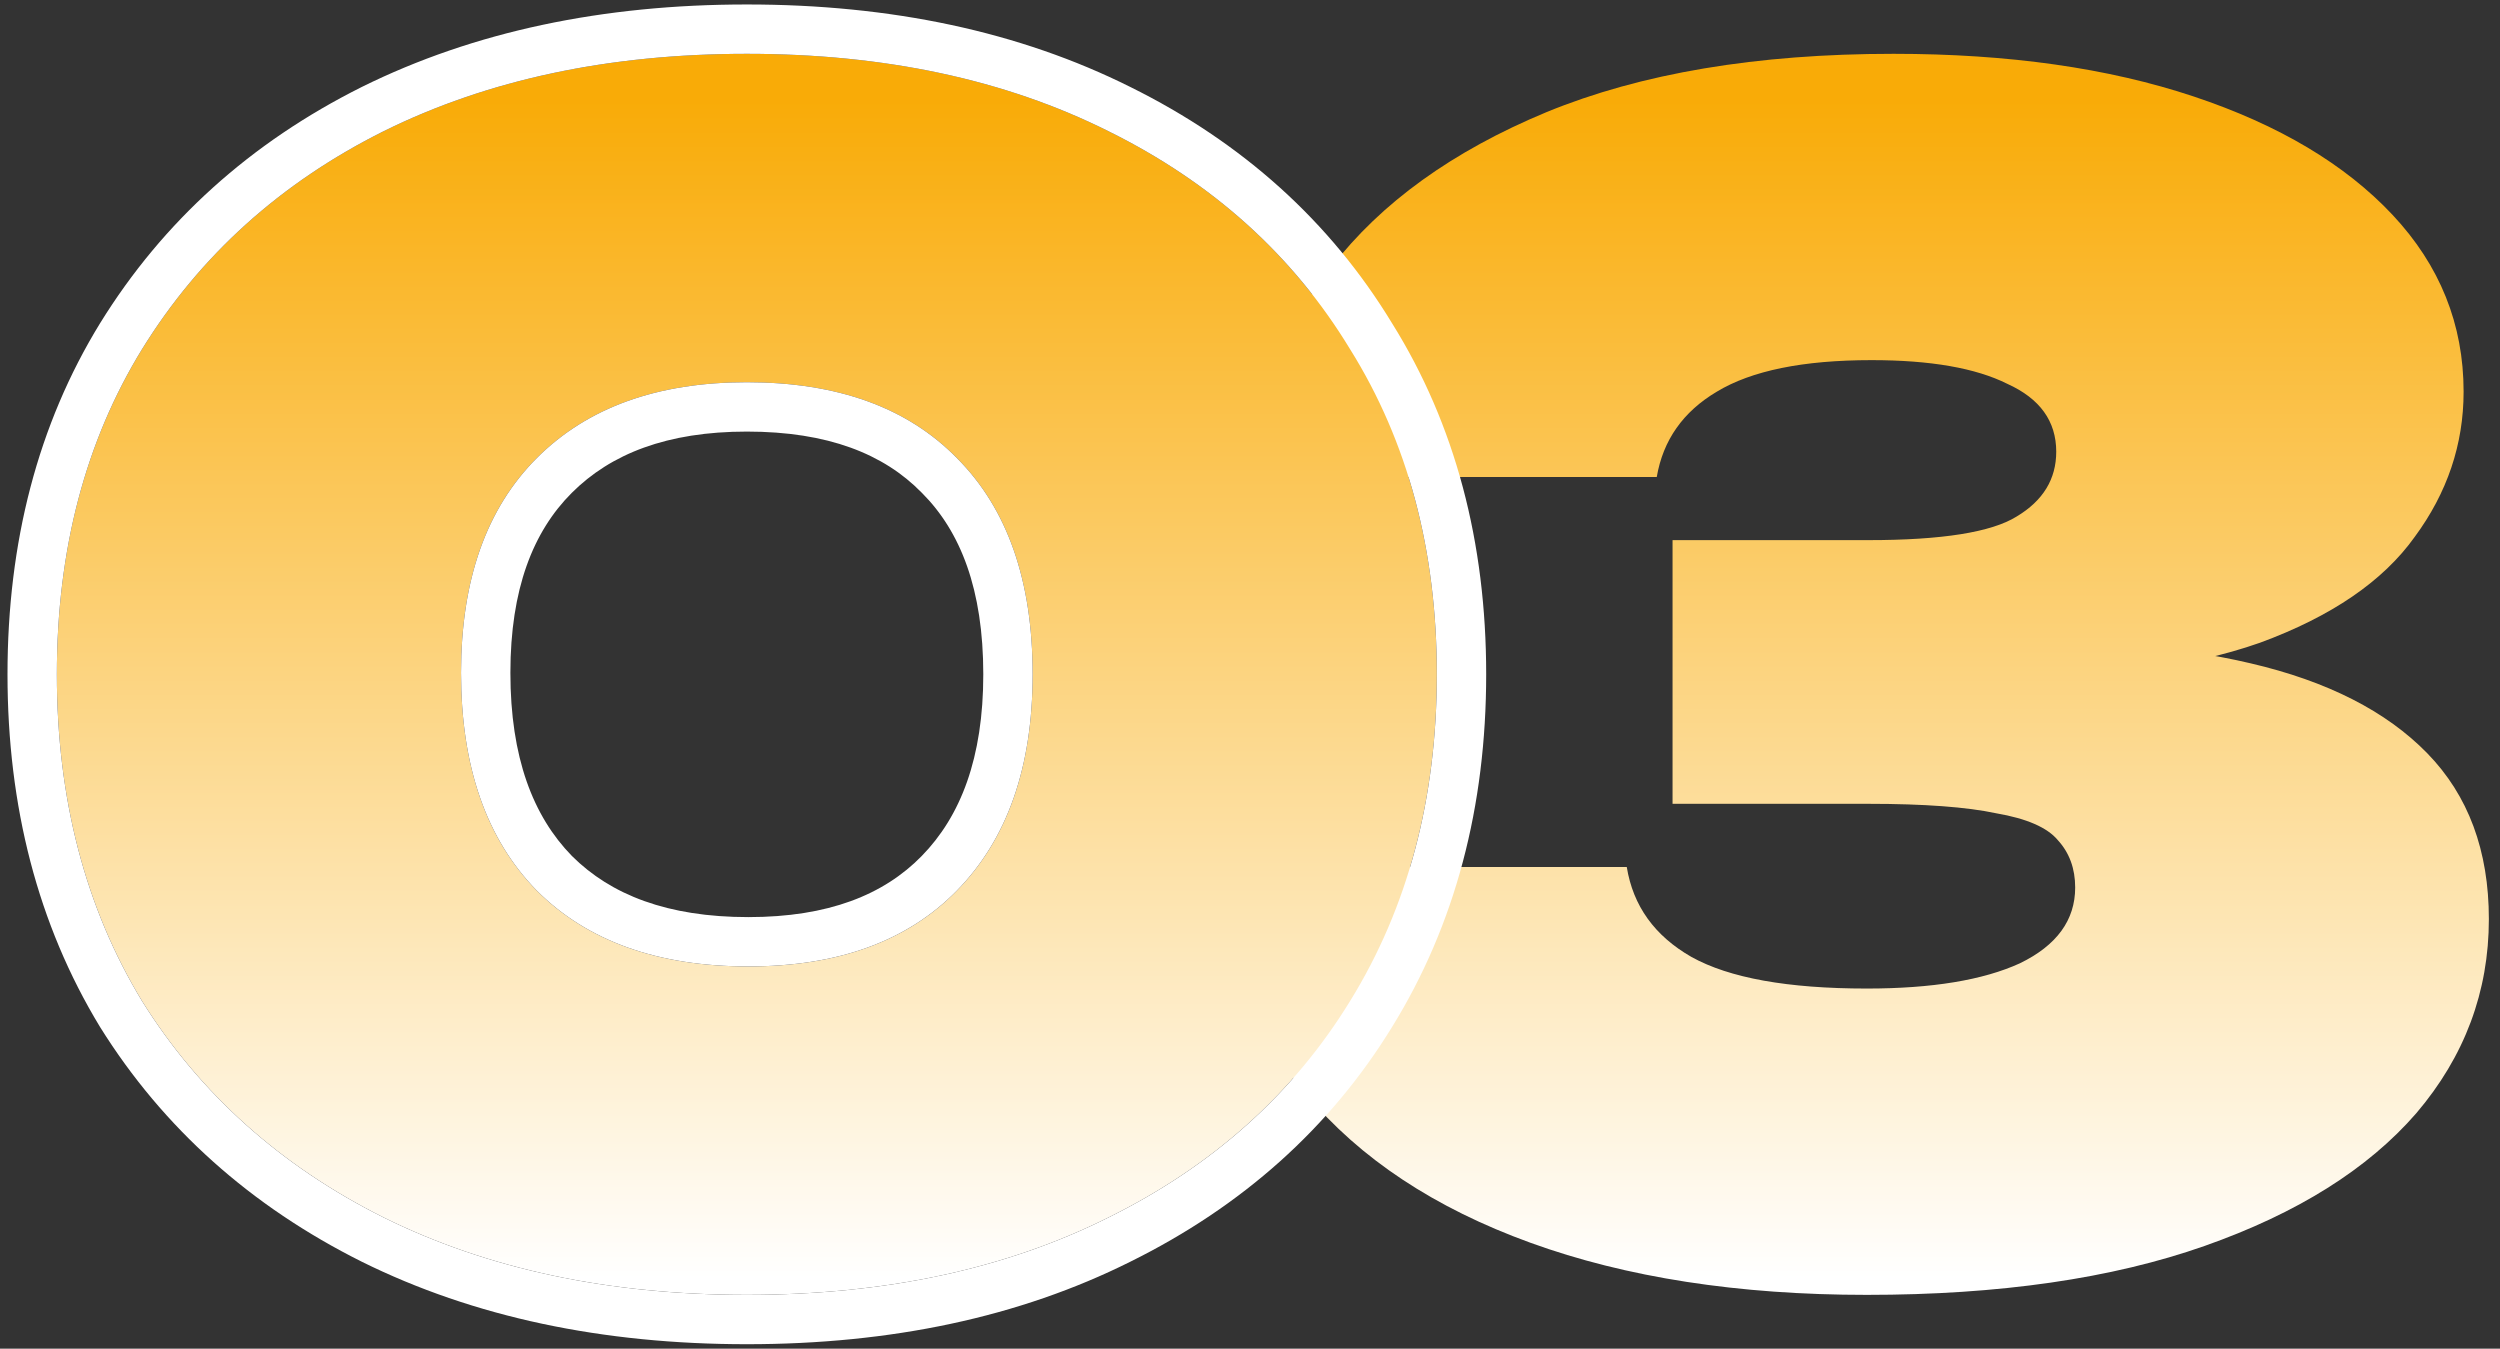
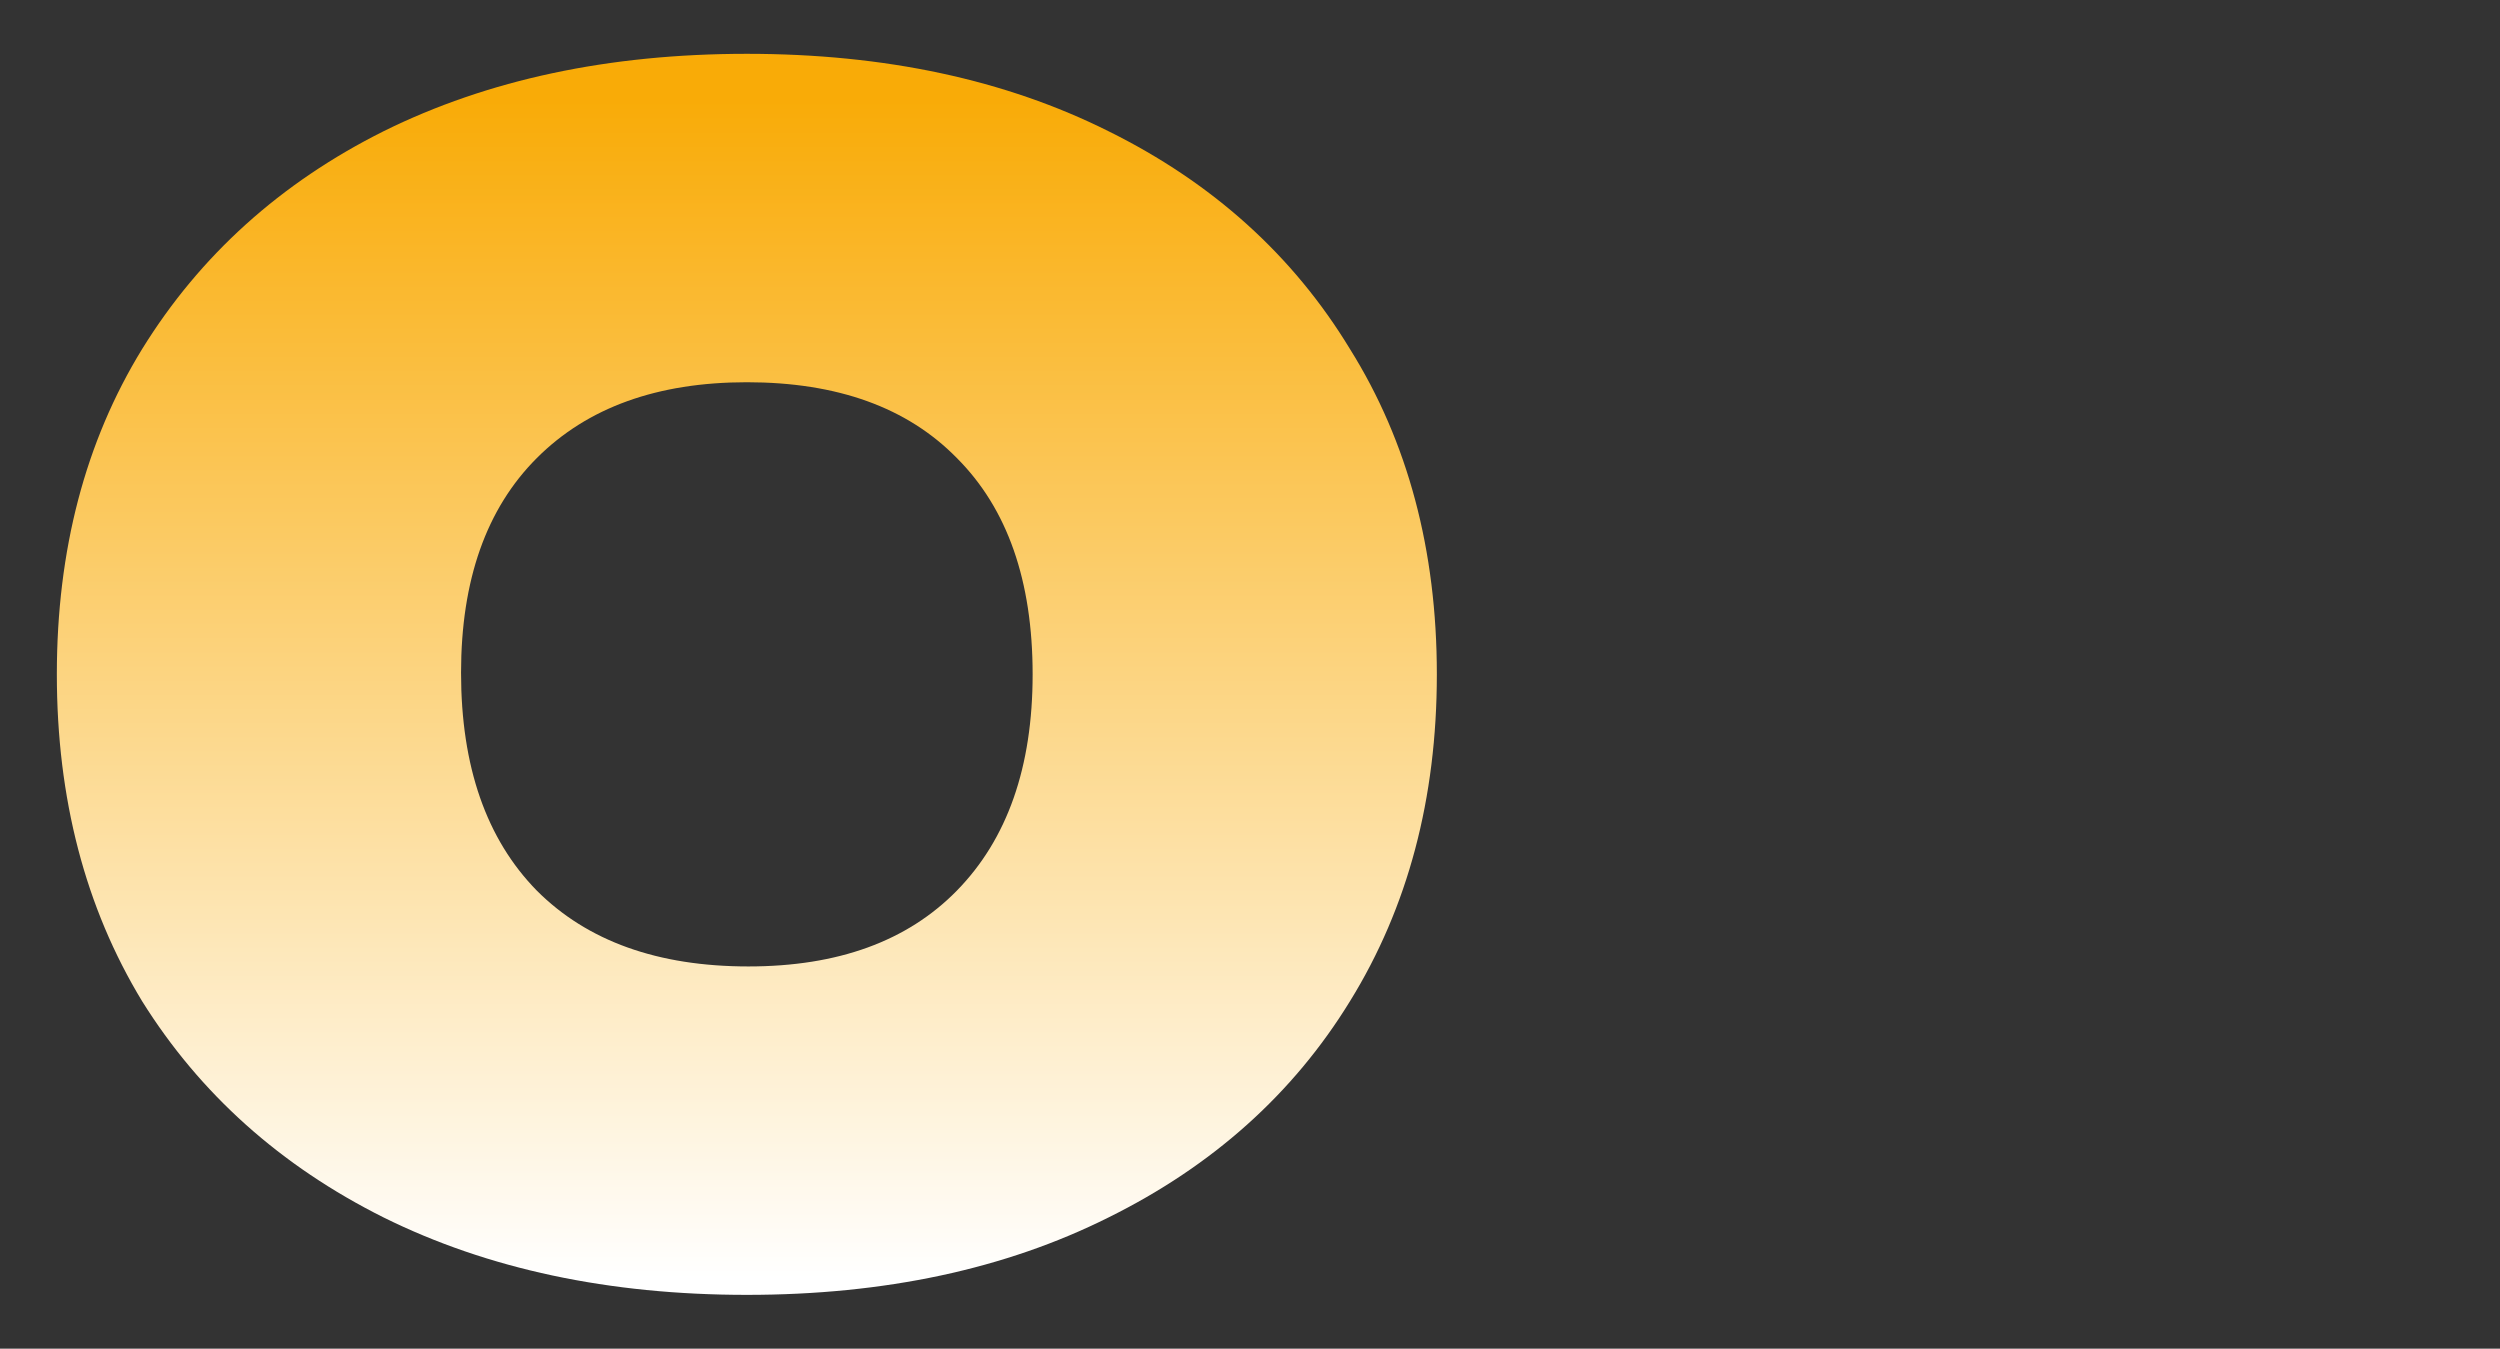
<svg xmlns="http://www.w3.org/2000/svg" width="152" height="82" viewBox="0 0 152 82" fill="none">
  <rect x="0" y="0" width="152" height="82" fill="#333333" stroke="none" />
-   <path d="M76.155 29C76.411 24.328 78.011 20.072 80.955 16.232C83.963 12.328 88.315 9.192 94.011 6.824C99.771 4.456 106.811 3.272 115.131 3.272C122.107 3.272 128.187 4.136 133.371 5.864C138.555 7.592 142.587 9.992 145.467 13.064C148.347 16.136 149.787 19.72 149.787 23.816C149.787 27.016 148.795 29.96 146.811 32.648C144.891 35.336 141.755 37.48 137.403 39.08C133.051 40.616 127.291 41.352 120.123 41.288V39.176C126.651 38.856 132.219 39.24 136.827 40.328C141.499 41.416 145.083 43.24 147.579 45.8C150.075 48.36 151.323 51.72 151.323 55.88C151.323 60.296 149.851 64.232 146.907 67.688C143.963 71.08 139.675 73.768 134.043 75.752C128.411 77.736 121.563 78.728 113.499 78.728C105.691 78.728 98.875 77.672 93.051 75.56C87.227 73.448 82.683 70.44 79.419 66.536C76.219 62.632 74.523 58.024 74.331 52.712H98.907C99.291 55.08 100.603 56.904 102.843 58.184C105.147 59.464 108.699 60.104 113.499 60.104C117.467 60.104 120.571 59.592 122.811 58.568C125.051 57.48 126.171 55.944 126.171 53.96C126.171 52.808 125.819 51.848 125.115 51.08C124.475 50.312 123.227 49.768 121.371 49.448C119.579 49.064 116.987 48.872 113.595 48.872H101.691V32.84H113.595C118.075 32.84 121.083 32.36 122.619 31.4C124.219 30.44 125.019 29.128 125.019 27.464C125.019 25.608 124.027 24.232 122.043 23.336C120.123 22.376 117.371 21.896 113.787 21.896C109.627 21.896 106.491 22.536 104.379 23.816C102.331 25.032 101.115 26.76 100.731 29H76.155Z" fill="url(#paint0_linear_129_40401)" />
  <path d="M45.408 78.728C37.024 78.728 29.664 77.16 23.328 74.024C17.056 70.888 12.16 66.504 8.64 60.872C5.184 55.176 3.456 48.552 3.456 41C3.456 33.448 5.184 26.856 8.64 21.224C12.16 15.528 17.056 11.112 23.328 7.976C29.664 4.84 37.024 3.272 45.408 3.272C53.792 3.272 61.12 4.84 67.392 7.976C73.728 11.112 78.624 15.528 82.08 21.224C85.6 26.856 87.36 33.448 87.36 41C87.36 48.552 85.6 55.176 82.08 60.872C78.624 66.504 73.728 70.888 67.392 74.024C61.12 77.16 53.792 78.728 45.408 78.728ZM45.504 58.76C50.944 58.76 55.168 57.224 58.176 54.152C61.248 51.016 62.784 46.632 62.784 41C62.784 35.304 61.248 30.92 58.176 27.848C55.168 24.776 50.912 23.24 45.408 23.24C39.968 23.24 35.712 24.776 32.64 27.848C29.568 30.92 28.032 35.272 28.032 40.904C28.032 46.6 29.568 51.016 32.64 54.152C35.712 57.224 40 58.76 45.504 58.76Z" fill="url(#paint1_linear_129_40401)" />
-   <path fill-rule="evenodd" clip-rule="evenodd" d="M21.997 76.713L21.986 76.707C15.249 73.339 9.925 68.589 6.096 62.462L6.086 62.445L6.075 62.428C2.298 56.203 0.456 49.026 0.456 41C0.456 32.975 2.298 25.823 6.083 19.655L6.088 19.647C9.915 13.454 15.241 8.666 21.986 5.293L21.997 5.287C28.817 1.912 36.648 0.272 45.408 0.272C54.165 0.272 61.967 1.911 68.728 5.29C75.533 8.659 80.866 13.447 84.635 19.651C88.485 25.819 90.36 32.972 90.36 41C90.36 49.035 88.482 56.218 84.634 62.446C80.863 68.589 75.529 73.343 68.728 76.71C61.967 80.089 54.165 81.728 45.408 81.728C36.648 81.728 28.817 80.088 21.997 76.713ZM82.08 60.872C85.6 55.176 87.36 48.552 87.36 41C87.36 33.448 85.6 26.856 82.08 21.224C78.624 15.528 73.728 11.112 67.392 7.976C61.12 4.84 53.792 3.272 45.408 3.272C37.024 3.272 29.664 4.84 23.328 7.976C17.056 11.112 12.16 15.528 8.64 21.224C5.184 26.856 3.456 33.448 3.456 41C3.456 48.552 5.184 55.176 8.64 60.872C12.16 66.504 17.056 70.888 23.328 74.024C29.664 77.16 37.024 78.728 45.408 78.728C53.792 78.728 61.12 77.16 67.392 74.024C73.728 70.888 78.624 66.504 82.08 60.872ZM56.033 52.053C58.412 49.624 59.784 46.079 59.784 41C59.784 35.842 58.405 32.32 56.055 29.969L56.044 29.958L56.032 29.947C53.736 27.601 50.343 26.24 45.408 26.24C40.552 26.24 37.137 27.594 34.761 29.969C32.405 32.326 31.032 35.822 31.032 40.904C31.032 46.05 32.406 49.619 34.772 52.042C37.141 54.404 40.58 55.76 45.504 55.76C50.363 55.76 53.73 54.405 56.033 52.053ZM58.176 54.152C55.168 57.224 50.944 58.76 45.504 58.76C40 58.76 35.712 57.224 32.64 54.152C29.568 51.016 28.032 46.6 28.032 40.904C28.032 35.272 29.568 30.92 32.64 27.848C35.712 24.776 39.968 23.24 45.408 23.24C50.912 23.24 55.168 24.776 58.176 27.848C61.248 30.92 62.784 35.304 62.784 41C62.784 46.632 61.248 51.016 58.176 54.152Z" fill="white" />
  <defs>
    <linearGradient id="paint0_linear_129_40401" x1="77.208" y1="5.916" x2="77.208" y2="77.704" gradientUnits="userSpaceOnUse">
      <stop stop-color="#F9AB07" />
      <stop offset="1" stop-color="white" />
    </linearGradient>
    <linearGradient id="paint1_linear_129_40401" x1="76.055" y1="5.916" x2="76.055" y2="77.704" gradientUnits="userSpaceOnUse">
      <stop stop-color="#F9AB07" />
      <stop offset="1" stop-color="white" />
    </linearGradient>
  </defs>
</svg>